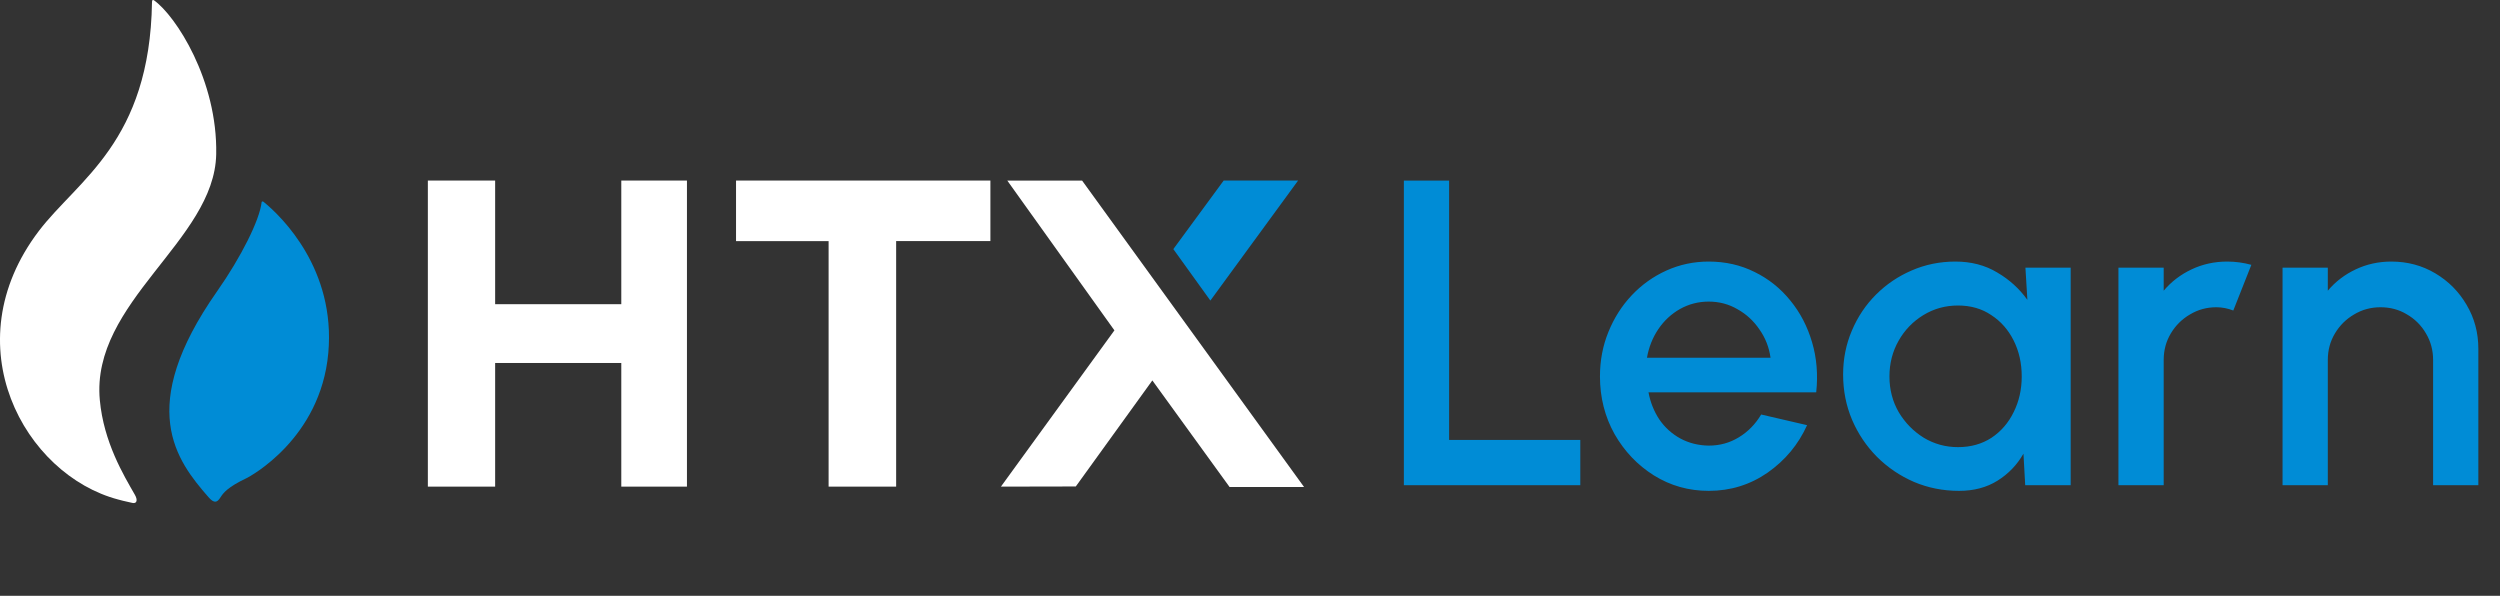
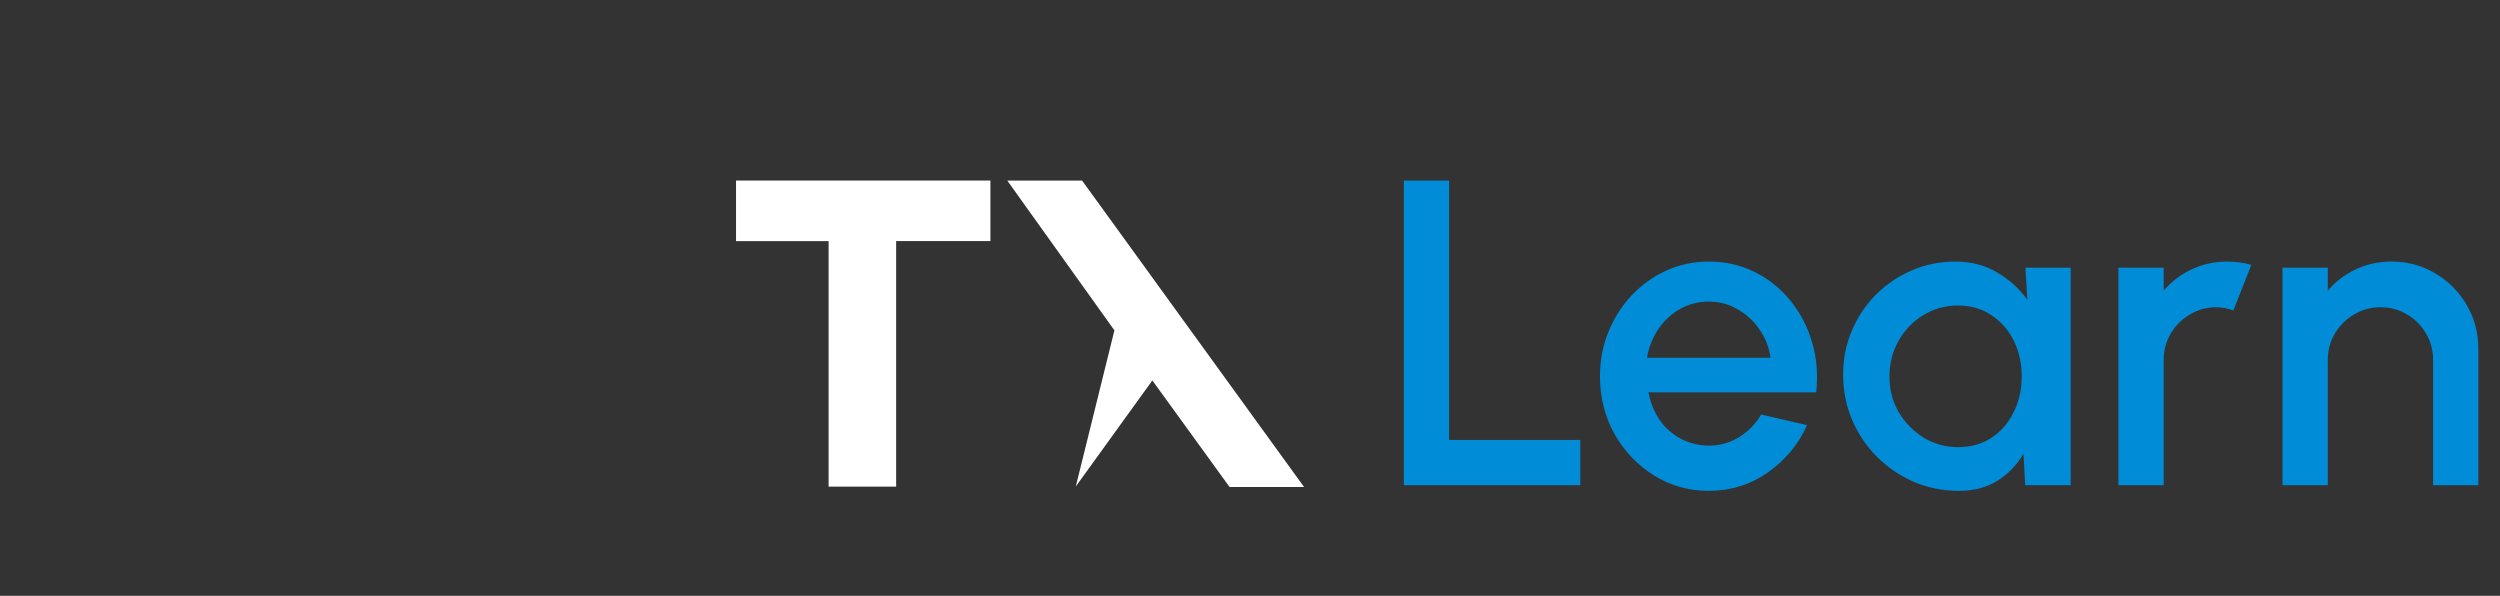
<svg xmlns="http://www.w3.org/2000/svg" width="428" height="102" viewBox="0 0 428 102" fill="none">
  <rect x="0" y="0" width="428" height="102" fill="#333333" stroke="none" />
-   <path d="M37.014 26.421C37.27 13.745 30.093 2.7 26.356 0.045C26.339 0.028 26.006 -0.151 26.031 0.344C26.031 0.353 26.023 0.353 26.023 0.361C25.656 24.304 13.351 30.748 6.66 39.531C-8.188 59.044 4.203 81.305 20.254 85.522C20.527 85.59 21.27 85.812 22.678 86.102C23.412 86.255 23.625 85.632 23.087 84.702C21.167 81.347 17.754 75.714 17.088 68.484C15.535 51.686 36.724 41.179 37.014 26.421Z" fill="white" />
-   <path d="M45.113 34.547C44.985 34.453 44.806 34.462 44.788 34.624C44.447 37.671 41.298 43.987 37.151 49.894C23.19 69.808 30.222 78.838 35.683 85.103C36.69 86.264 37.194 86.008 37.723 85.18C38.218 84.395 38.968 83.396 42.194 81.868C42.698 81.629 54.884 75.159 56.206 60.427C57.478 46.164 48.338 37.159 45.113 34.547Z" fill="#008CD6" />
-   <path d="M117.605 30.91V83.31H106.366V62.142H84.768V83.31H73.248V30.91H84.768V52.078H106.366V30.91H117.605Z" fill="white" />
  <path d="M169.557 30.91V41.272H164.206H153.42V83.31H141.857V41.281H131.361H126.01V30.91H169.557Z" fill="white" />
-   <path fill-rule="evenodd" clip-rule="evenodd" d="M210.492 83.361L197.282 65.129L184.175 83.284L171.357 83.31L190.788 56.559L172.45 30.918H185.258L223.25 83.369H210.492V83.361Z" fill="white" />
-   <path d="M200.875 42.647L207.216 51.456L222.235 30.91H209.494L200.875 42.647Z" fill="#008CD6" />
+   <path fill-rule="evenodd" clip-rule="evenodd" d="M210.492 83.361L197.282 65.129L184.175 83.284L190.788 56.559L172.45 30.918H185.258L223.25 83.369H210.492V83.361Z" fill="white" />
  <path d="M240.342 83.067V30.924H248.089V75.32H270.547V83.067H240.342ZM292.537 84.035C289.11 84.035 285.982 83.154 283.151 81.391C280.345 79.628 278.098 77.269 276.41 74.315C274.746 71.335 273.914 68.045 273.914 64.445C273.914 61.714 274.399 59.168 275.367 56.81C276.335 54.426 277.664 52.34 279.352 50.553C281.065 48.74 283.052 47.325 285.311 46.307C287.571 45.289 289.979 44.78 292.537 44.78C295.392 44.78 298.012 45.376 300.395 46.567C302.779 47.734 304.815 49.361 306.503 51.446C308.192 53.507 309.433 55.891 310.228 58.597C311.023 61.279 311.258 64.134 310.936 67.164H282.22C282.543 68.877 283.163 70.429 284.082 71.819C285.026 73.185 286.218 74.265 287.658 75.059C289.123 75.854 290.749 76.264 292.537 76.289C294.424 76.289 296.137 75.817 297.676 74.873C299.241 73.93 300.52 72.626 301.513 70.963L309.371 72.788C307.882 76.09 305.634 78.796 302.63 80.907C299.626 82.993 296.261 84.035 292.537 84.035ZM281.959 61.242H303.114C302.866 59.454 302.233 57.84 301.215 56.4C300.222 54.935 298.968 53.78 297.453 52.936C295.963 52.067 294.324 51.633 292.537 51.633C290.774 51.633 289.135 52.055 287.62 52.899C286.131 53.743 284.889 54.898 283.896 56.363C282.928 57.803 282.282 59.429 281.959 61.242ZM346.752 45.822H354.499V83.067H346.715L346.417 77.667C345.325 79.579 343.847 81.118 341.985 82.285C340.123 83.452 337.925 84.035 335.393 84.035C332.661 84.035 330.091 83.526 327.683 82.508C325.274 81.466 323.151 80.025 321.314 78.188C319.502 76.351 318.086 74.24 317.068 71.856C316.05 69.448 315.541 66.866 315.541 64.11C315.541 61.453 316.038 58.957 317.031 56.623C318.024 54.264 319.402 52.204 321.165 50.441C322.928 48.678 324.964 47.3 327.273 46.307C329.607 45.289 332.103 44.78 334.759 44.78C337.466 44.78 339.85 45.4 341.91 46.642C343.996 47.858 345.722 49.423 347.087 51.335L346.752 45.822ZM335.206 76.549C337.391 76.549 339.303 76.016 340.942 74.948C342.581 73.855 343.847 72.39 344.741 70.553C345.66 68.716 346.119 66.68 346.119 64.445C346.119 62.185 345.66 60.137 344.741 58.299C343.822 56.462 342.544 55.009 340.905 53.942C339.291 52.849 337.391 52.303 335.206 52.303C333.046 52.303 331.072 52.849 329.284 53.942C327.497 55.034 326.081 56.499 325.039 58.337C323.996 60.174 323.474 62.21 323.474 64.445C323.474 66.704 324.008 68.753 325.076 70.59C326.168 72.403 327.596 73.855 329.359 74.948C331.147 76.016 333.096 76.549 335.206 76.549ZM362.676 83.067V45.822H370.423V49.77C371.714 48.231 373.303 47.014 375.19 46.12C377.077 45.227 379.113 44.78 381.298 44.78C382.689 44.78 384.067 44.966 385.433 45.338L382.341 53.16C381.373 52.787 380.405 52.601 379.436 52.601C377.797 52.601 376.295 53.011 374.93 53.83C373.564 54.625 372.471 55.705 371.652 57.07C370.833 58.436 370.423 59.951 370.423 61.614V83.067H362.676ZM424.293 59.715V83.067H416.546V61.614C416.546 59.951 416.136 58.436 415.317 57.07C414.522 55.705 413.442 54.625 412.077 53.83C410.736 53.011 409.221 52.601 407.533 52.601C405.894 52.601 404.392 53.011 403.026 53.83C401.66 54.625 400.568 55.705 399.749 57.07C398.929 58.436 398.52 59.951 398.52 61.614V83.067H390.773V45.822H398.52V49.77C399.811 48.231 401.4 47.014 403.287 46.12C405.174 45.227 407.21 44.78 409.395 44.78C412.151 44.78 414.659 45.45 416.918 46.791C419.178 48.132 420.966 49.932 422.282 52.191C423.622 54.451 424.293 56.959 424.293 59.715Z" fill="#008CD6" />
</svg>